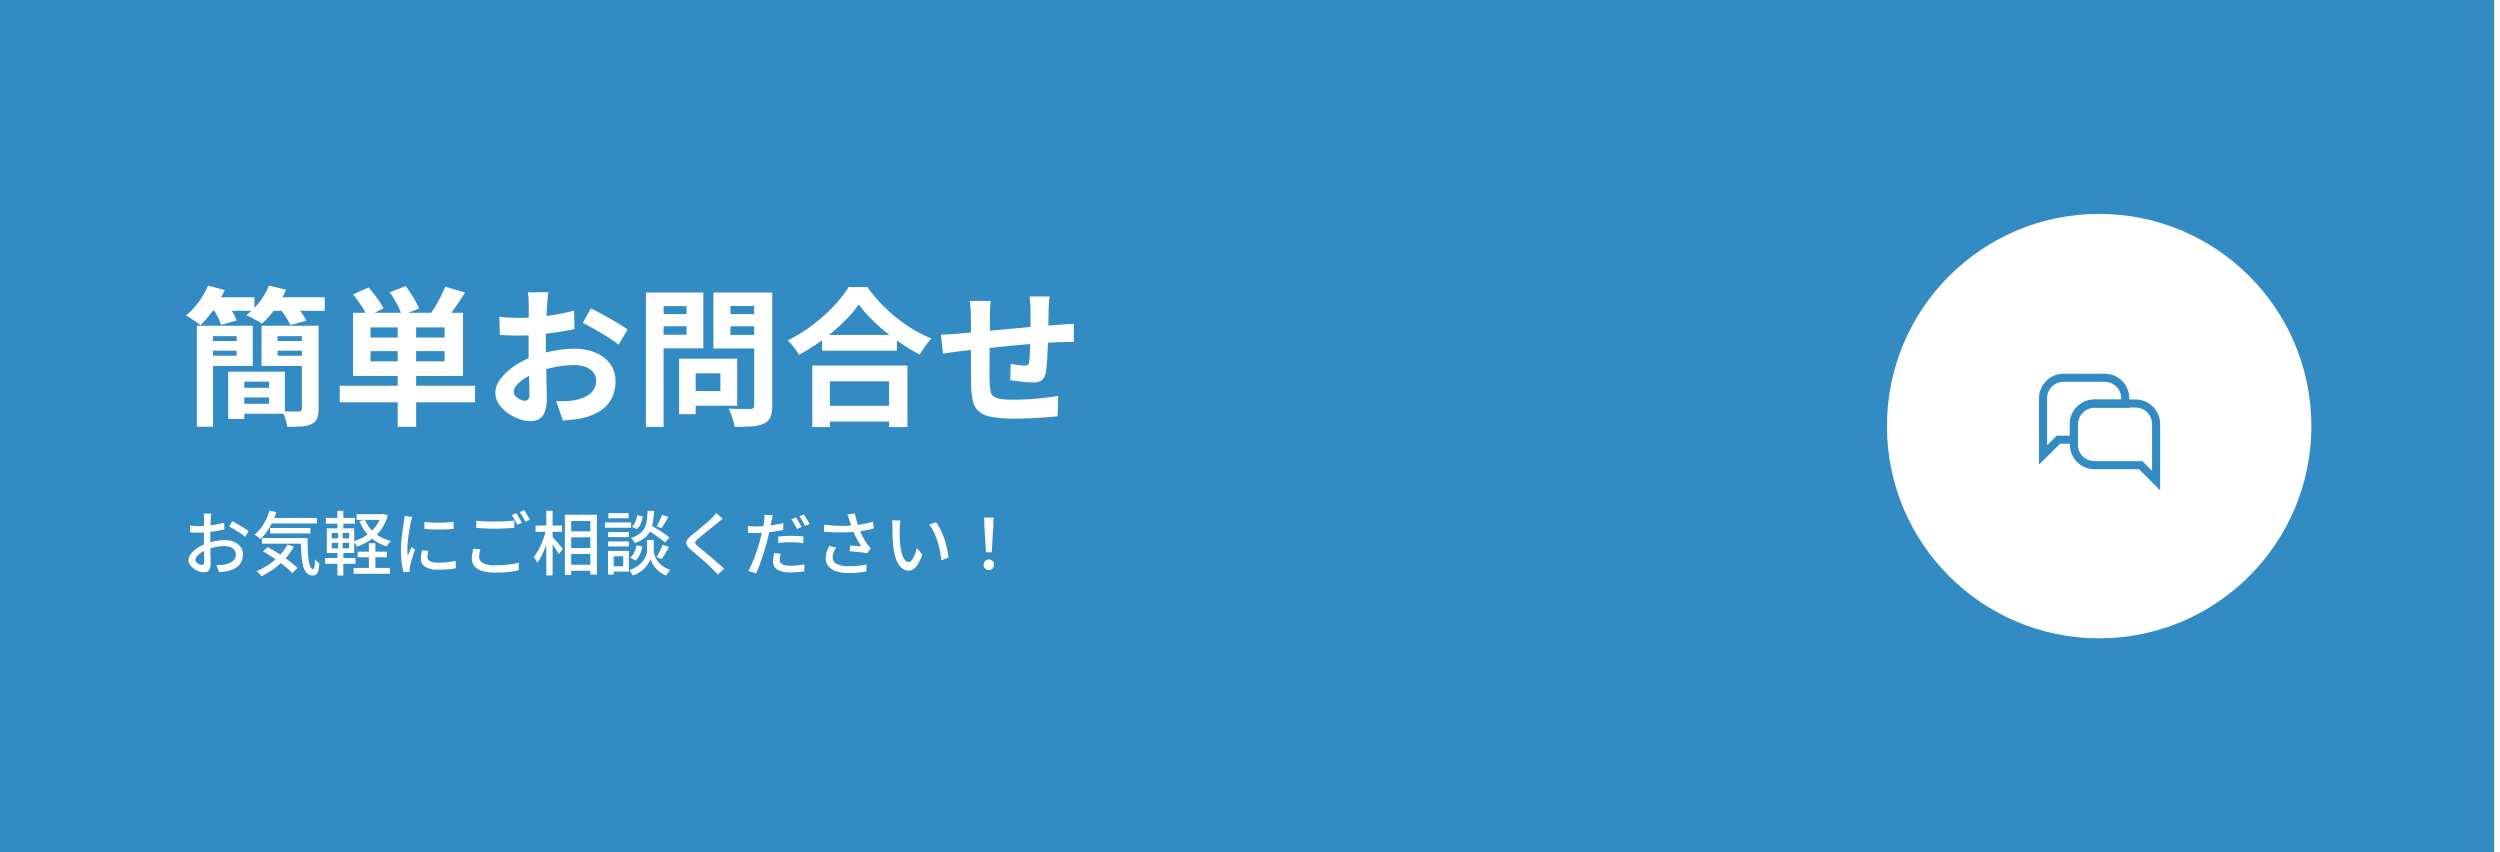
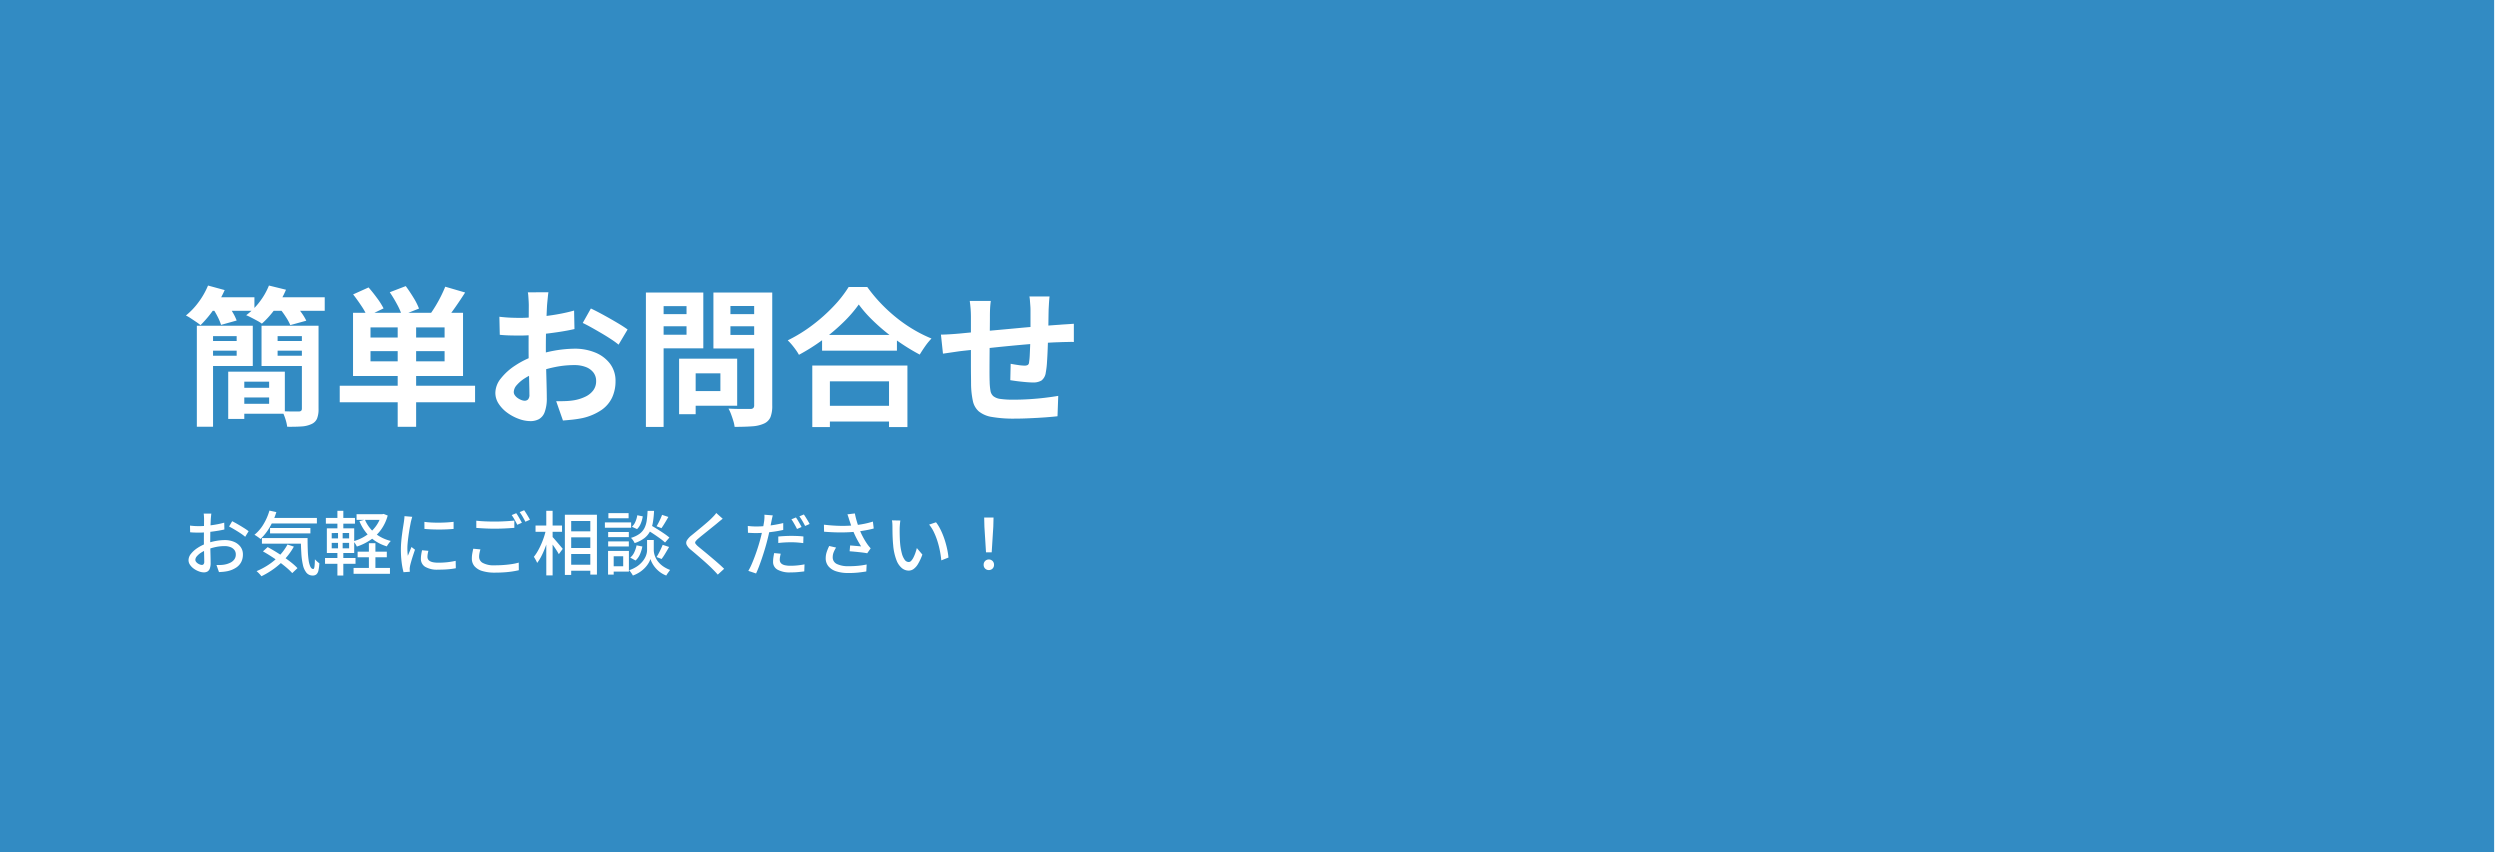
<svg xmlns="http://www.w3.org/2000/svg" width="502.73" height="171.377" viewBox="0 0 502.73 171.377">
  <g id="グループ_180" data-name="グループ 180" transform="translate(-19255.209 38.188)">
-     <path id="パス_3764" data-name="パス 3764" d="M0,0H502.73V171.377H0Z" transform="translate(19255.209 -38.188)" fill="#fafafa" />
    <path id="パス_3765" data-name="パス 3765" d="M0,0H501.549V171.375H0Z" transform="translate(19255.209 -38.188)" fill="#328bc3" />
    <path id="パス_3766" data-name="パス 3766" d="M2.992-17.647H6.249V2.662H2.992ZM9.3-8.407h3.233v9.5H9.3Zm1.443,0h9.945V.047H10.746V-1.946h6.781V-6.407H10.746ZM4.74-17.647h9.5v8.1H4.74v-2.07H11V-15.56H4.74Zm.026,3.069h7.151v1.946H4.766Zm5.993,9.406H18.99v1.946H10.759Zm7.217-9.406H25.33v1.946H17.976Zm6.947-3.069v2.087H19.232v3.942h5.691v2.07H16v-8.1Zm-.809,0h3.351V-.934a5.147,5.147,0,0,1-.3,1.951,2.128,2.128,0,0,1-1.108,1.1,5.411,5.411,0,0,1-2.011.486q-1.2.085-2.884.062a8.373,8.373,0,0,0-.372-1.585,10.006,10.006,0,0,0-.626-1.545q1.008.053,2.016.057t1.328,0q.607-.007.607-.56ZM5.108-23.37H14.57v2.719H5.108Zm12.078,0H28.708v2.719H17.186ZM5.239-25.732l3.35.912a22.325,22.325,0,0,1-2.2,3.881,21.988,21.988,0,0,1-2.661,3.174,9.572,9.572,0,0,0-.877-.656q-.536-.362-1.084-.725a7.983,7.983,0,0,0-.972-.563,14.324,14.324,0,0,0,2.574-2.723A15.416,15.416,0,0,0,5.239-25.732Zm12.252,0,3.427.841a18.579,18.579,0,0,1-2.16,3.812,18.527,18.527,0,0,1-2.686,3.009,8.079,8.079,0,0,0-.944-.586q-.58-.315-1.174-.623t-1.042-.484a13.252,13.252,0,0,0,2.68-2.663A13.832,13.832,0,0,0,17.49-25.732ZM6.228-21.1l2.97-.8q.51.716,1.03,1.609A10.527,10.527,0,0,1,11-18.7l-3.14.878A10.452,10.452,0,0,0,7.2-19.412,16.284,16.284,0,0,0,6.228-21.1Zm13.433-.007,3.05-.828a19.759,19.759,0,0,1,1.3,1.64A10.493,10.493,0,0,1,25-18.664l-3.214.888A10.578,10.578,0,0,0,20.9-19.4,17.324,17.324,0,0,0,19.661-21.108ZM43.38-18.555h3.708V2.675H43.38Zm-5.467,6.017v2.047h14.9v-2.047Zm0-4.782v2.04h14.9v-2.04ZM34.4-20.249H56.519V-7.538H34.4ZM31.725-5.59H58.941v3.327H31.725Zm2.693-18.36,3.107-1.4q.83.943,1.7,2.131a14.637,14.637,0,0,1,1.317,2.082l-3.294,1.58a13.787,13.787,0,0,0-1.206-2.138Q35.218-22.936,34.418-23.949Zm7.369-.434L45-25.619q.773,1.04,1.542,2.3a13.166,13.166,0,0,1,1.125,2.216L44.231-19.74a13.439,13.439,0,0,0-.994-2.243A25.732,25.732,0,0,0,41.787-24.383ZM52.943-25.5l4,1.169q-.957,1.5-1.96,2.933T53.166-18.97l-3.194-1.092q.536-.743,1.1-1.687t1.051-1.928Q52.61-24.662,52.943-25.5Zm20.752,1.126q-.053.263-.1.746t-.1.983q-.05.5-.08.878-.046.895-.091,1.919t-.079,2.123q-.034,1.1-.052,2.2t-.018,2.161q0,1.227.027,2.716t.068,2.948q.042,1.459.068,2.663t.027,1.86A7.917,7.917,0,0,1,72.945-.3,2.668,2.668,0,0,1,71.79,1.131a3.584,3.584,0,0,1-1.727.4,6.861,6.861,0,0,1-2.312-.442,9.237,9.237,0,0,1-2.3-1.217A6.906,6.906,0,0,1,63.7-1.939a3.97,3.97,0,0,1-.679-2.219,4.7,4.7,0,0,1,1.1-2.885,11.96,11.96,0,0,1,2.914-2.623,17.583,17.583,0,0,1,3.9-1.926,25.007,25.007,0,0,1,7.989-1.442,10.793,10.793,0,0,1,4.177.775,7.014,7.014,0,0,1,2.975,2.239,5.68,5.68,0,0,1,1.109,3.532,7.752,7.752,0,0,1-.661,3.225A6.323,6.323,0,0,1,84.411-.74,11.139,11.139,0,0,1,80.562.916q-1.03.21-2.031.317t-1.918.177L75.255-2.468q.994.007,1.938-.032a13.031,13.031,0,0,0,1.733-.178,8.627,8.627,0,0,0,2.212-.714,4.233,4.233,0,0,0,1.568-1.262A3.007,3.007,0,0,0,83.285-6.5a2.774,2.774,0,0,0-.556-1.755,3.489,3.489,0,0,0-1.543-1.1,6.387,6.387,0,0,0-2.307-.381,19.463,19.463,0,0,0-3.828.388A22.716,22.716,0,0,0,71.34-8.277,12.853,12.853,0,0,0,68.968-7.1a7.222,7.222,0,0,0-1.645,1.388,2.188,2.188,0,0,0-.6,1.381,1.144,1.144,0,0,0,.228.675,2.328,2.328,0,0,0,.578.562,3.347,3.347,0,0,0,.726.384,1.921,1.921,0,0,0,.665.141.95.95,0,0,0,.673-.258,1.4,1.4,0,0,0,.277-1.018q0-.8-.042-2.313t-.083-3.389q-.042-1.872-.042-3.676,0-1.273.007-2.569t.013-2.456q.007-1.16.013-2.068t.007-1.415q0-.323-.027-.839T69.651-23.6a5.464,5.464,0,0,0-.1-.772ZM82.23-21.12q1.154.547,2.571,1.325t2.718,1.548q1.3.77,2.094,1.353L87.8-13.844a16.348,16.348,0,0,0-1.464-1.066q-.917-.607-1.983-1.233t-2.061-1.182q-1-.555-1.7-.881Zm-18.4,1.665q1.327.15,2.326.187t1.816.037q1.167,0,2.579-.108t2.879-.295q1.467-.187,2.87-.463t2.553-.607l.077,3.721q-1.26.293-2.737.525t-2.962.407q-1.485.175-2.815.275t-2.327.1q-1.494,0-2.451-.033t-1.73-.117Zm37.688,8.423h10.129v9.47H101.519V-4.515h6.755V-8.079h-6.755Zm-1.55,0H103.3V.141H99.969Zm-4.91-8.95h7.512v2.438H95.059Zm13.927,0h7.571v2.438h-7.571Zm6.079-4.35H118.7v22.71A6.176,6.176,0,0,1,118.345.73a2.536,2.536,0,0,1-1.294,1.291,6.8,6.8,0,0,1-2.394.556q-1.449.109-3.526.109a6.527,6.527,0,0,0-.254-1.186q-.2-.668-.451-1.339A7.6,7.6,0,0,0,109.9-.99q.883.053,1.781.065t1.612.008l1.007,0a.843.843,0,0,0,.593-.18.787.787,0,0,0,.173-.572Zm-19.712,0h9.486V-13.1H95.353V-15.84h6.112v-5.75H95.353Zm21.652,0v2.719h-6.713v5.82h6.713v2.719H106.871V-24.332Zm-23.711,0h3.561V2.7H93.294ZM128.721-15.8h15.052v3.163H128.721Zm-.369,14.248h15.487V1.616H128.351Zm-1.6-8.093h19.131V2.732h-3.7v-9.2H130.292v9.2h-3.538ZM136.1-21.921a26.028,26.028,0,0,1-3.106,3.586,39.149,39.149,0,0,1-4.159,3.519,39.21,39.21,0,0,1-4.766,3.012,9.36,9.36,0,0,0-.606-.959q-.382-.541-.815-1.059a9.584,9.584,0,0,0-.833-.889,30.145,30.145,0,0,0,4.979-3.073,34.058,34.058,0,0,0,4.271-3.816,23.745,23.745,0,0,0,3-3.843h3.742a30.086,30.086,0,0,0,2.711,3.275,32.28,32.28,0,0,0,3.162,2.906,29.308,29.308,0,0,0,3.463,2.4,27.355,27.355,0,0,0,3.581,1.784,12.793,12.793,0,0,0-1.266,1.545q-.6.857-1.1,1.685a40.316,40.316,0,0,1-3.5-2.088q-1.766-1.175-3.4-2.513a39.041,39.041,0,0,1-3.014-2.734A24,24,0,0,1,136.1-21.921Zm38.365-1.614q-.03.223-.068.69t-.065.978q-.027.51-.05.921-.023,1-.035,1.925t-.027,1.751q-.015.829-.045,1.609-.03,1.311-.087,2.753t-.143,2.681a15.851,15.851,0,0,1-.243,2,2.384,2.384,0,0,1-.849,1.585,3.205,3.205,0,0,1-1.763.4q-.524,0-1.4-.075T167.957-6.5q-.854-.113-1.388-.2l.077-3.3q.706.14,1.521.256a9.5,9.5,0,0,0,1.245.117,1.328,1.328,0,0,0,.674-.133.7.7,0,0,0,.261-.563,12.405,12.405,0,0,0,.136-1.437q.04-.861.08-1.89t.063-2.039q.007-.807.007-1.634v-3.454q0-.393-.038-.919t-.077-1.036a6.48,6.48,0,0,0-.1-.8Zm-11.816.9q-.1.744-.139,1.453t-.038,1.667q0,.806-.015,2.153t-.03,2.927q-.015,1.579-.027,3.153t-.012,2.862q0,1.288.03,2.032a12.759,12.759,0,0,0,.165,1.812,1.828,1.828,0,0,0,.588,1.1,2.854,2.854,0,0,0,1.426.547,17.982,17.982,0,0,0,2.641.151q1.473,0,3.124-.1t3.19-.287q1.539-.185,2.659-.382l-.147,4.1q-.99.113-2.46.222T170.54.951q-1.595.079-3.028.079a25.428,25.428,0,0,1-4.653-.338A5.517,5.517,0,0,1,160.23-.431a3.855,3.855,0,0,1-1.188-2.1,17.377,17.377,0,0,1-.36-3.263q0-.653-.015-1.76t-.015-2.481v-2.809q0-1.435,0-2.744t0-2.29v-1.431q0-.935-.062-1.743t-.175-1.588Zm-10.026,6.771q.639,0,1.629-.057t2.124-.157q.91-.09,2.683-.258t4.029-.373q2.256-.2,4.692-.43t4.694-.408q2.258-.183,4-.3.617-.053,1.411-.1t1.465-.1v3.671a6.277,6.277,0,0,0-.793-.018l-1.121.023q-.579.012-.986.035-1.16.023-2.836.14t-3.6.282q-1.926.165-3.919.36t-3.824.393q-1.831.2-3.3.355t-2.334.253q-.473.06-1.171.164t-1.368.2q-.671.1-1.067.155Z" transform="translate(19291.801 44.964)" fill="#fff" />
    <path id="パス_3767" data-name="パス 3767" d="M5.907-11.264q-.022.12-.04.311t-.038.393q-.019.2-.033.371-.016.359-.037.86T5.722-8.251Q5.7-7.674,5.695-7.09t-.01,1.107q0,.557.011,1.226t.029,1.323q.018.655.029,1.2t.011.868A3.182,3.182,0,0,1,5.593-.2a1.122,1.122,0,0,1-.476.591A1.467,1.467,0,0,1,4.395.56a2.87,2.87,0,0,1-.982-.2A4.265,4.265,0,0,1,2.4-.17a3.12,3.12,0,0,1-.78-.786,1.66,1.66,0,0,1-.3-.951,2.058,2.058,0,0,1,.5-1.278A5.517,5.517,0,0,1,3.124-4.352a8.139,8.139,0,0,1,1.721-.866,10.828,10.828,0,0,1,1.939-.538,10.312,10.312,0,0,1,1.808-.179,4.73,4.73,0,0,1,1.875.353,3.1,3.1,0,0,1,1.307,1,2.53,2.53,0,0,1,.482,1.547,3.291,3.291,0,0,1-.33,1.491,2.961,2.961,0,0,1-1,1.121A5.158,5.158,0,0,1,9.223.3a8.554,8.554,0,0,1-.929.142Q7.837.48,7.442.5l-.5-1.422q.424.006.857-.009a5.281,5.281,0,0,0,.82-.089,4.336,4.336,0,0,0,1.1-.366,2.184,2.184,0,0,0,.806-.66,1.623,1.623,0,0,0,.3-.991,1.446,1.446,0,0,0-.295-.923,1.828,1.828,0,0,0-.8-.569,3.2,3.2,0,0,0-1.152-.195,8.746,8.746,0,0,0-1.8.187A10.9,10.9,0,0,0,5.012-4a6.085,6.085,0,0,0-1.178.6A3.719,3.719,0,0,0,3-2.683a1.149,1.149,0,0,0-.307.716.655.655,0,0,0,.136.392,1.393,1.393,0,0,0,.344.328,1.977,1.977,0,0,0,.433.225A1.168,1.168,0,0,0,4-.939a.442.442,0,0,0,.348-.15.743.743,0,0,0,.132-.495q0-.393-.018-1.109T4.426-4.265q-.018-.858-.018-1.66,0-.6.006-1.25t.012-1.249q.006-.6.012-1.062t.006-.683q0-.148-.011-.356t-.026-.417a2.021,2.021,0,0,0-.043-.322Zm4.187,1.535q.517.258,1.154.627t1.221.738a10.634,10.634,0,0,1,.933.647l-.688,1.124a7.055,7.055,0,0,0-.666-.519q-.408-.286-.878-.577t-.916-.55q-.446-.259-.78-.424Zm-8.478.881q.595.07,1.03.09t.82.02q.529,0,1.182-.052t1.336-.142q.683-.09,1.335-.222T8.5-9.44l.03,1.373q-.561.134-1.239.245t-1.371.2q-.693.086-1.318.137T3.5-7.436q-.639,0-1.07-.017t-.789-.053Zm15.943-1.546h9.575v1.118H17.559Zm.154,2.03h8.115v1.088H17.713ZM16.08-6.339h8.283v1.127H16.08Zm1.509-5.524,1.391.3A14.2,14.2,0,0,1,17.633-8.5a10.412,10.412,0,0,1-1.848,2.349,3.1,3.1,0,0,0-.345-.282q-.223-.162-.457-.32A4.344,4.344,0,0,0,14.576-7a7.909,7.909,0,0,0,1.812-2.112A11.307,11.307,0,0,0,17.589-11.863Zm3.631,6.82,1.279.422a12.714,12.714,0,0,1-1.754,2.442,14.8,14.8,0,0,1-2.237,2,16.793,16.793,0,0,1-2.527,1.518q-.1-.136-.272-.332T15.343.621Q15.151.432,15,.311a14.271,14.271,0,0,0,2.5-1.345,12.423,12.423,0,0,0,2.132-1.813A10.411,10.411,0,0,0,21.22-5.043Zm2.684-1.3h1.355q0,1.323.044,2.454a18.007,18.007,0,0,0,.164,1.976,4.774,4.774,0,0,0,.351,1.319q.226.473.583.473.189-.008.254-.542t.078-1.409a5.317,5.317,0,0,0,.444.442,5.563,5.563,0,0,0,.452.367A8.59,8.59,0,0,1,27.448.158a1.507,1.507,0,0,1-.394.785,1.088,1.088,0,0,1-.745.248A1.584,1.584,0,0,1,25.031.627a3.773,3.773,0,0,1-.714-1.583A14.249,14.249,0,0,1,24-3.347Q23.916-4.719,23.9-6.339ZM16.284-3.66l.945-.863q.79.421,1.64.942t1.669,1.089q.818.568,1.519,1.129A10.835,10.835,0,0,1,23.227-.294l-1.051,1A11.718,11.718,0,0,0,21.059-.366q-.67-.573-1.473-1.163T17.933-2.667Q17.083-3.215,16.284-3.66ZM35.323-3.6h5.871v1.127H35.323ZM34.509-.334h7.316V.841H34.509Zm.6-10.812h5.307V-10H35.112Zm2.479,5.84H38.9V.388H37.591Zm2.476-5.84h.241l.239-.052.83.328a8.839,8.839,0,0,1-1.391,2.91,8.614,8.614,0,0,1-2.143,2.039,11.032,11.032,0,0,1-2.667,1.292,4.287,4.287,0,0,0-.309-.557,3.345,3.345,0,0,0-.39-.512,8.883,8.883,0,0,0,1.851-.737A8.269,8.269,0,0,0,37.951-7.57a7.408,7.408,0,0,0,1.284-1.5,6.8,6.8,0,0,0,.832-1.859Zm-3.277,1.1a6.993,6.993,0,0,0,1.18,1.9,7.239,7.239,0,0,0,1.76,1.464A8.368,8.368,0,0,0,42-5.758a3.147,3.147,0,0,0-.286.316q-.158.2-.293.4a3.768,3.768,0,0,0-.224.372,8.823,8.823,0,0,1-2.377-1.117A8.023,8.023,0,0,1,36.976-7.5a9.451,9.451,0,0,1-1.293-2.238Zm-7.852-.349h5.856v1.157H28.938ZM28.77-2.329H34.9v1.166H28.77Zm2.488-9.5h1.19v3.976h-1.19Zm.125,4h.931v4h.133V1.193h-1.19V-3.835h.125Zm-1.27,2.451v1.1h3.5v-1.1Zm0-1.973v1.081h3.5V-7.354ZM29.135-8.3h5.5v4.968h-5.5ZM48.751-9.6q.606.09,1.389.131t1.608.033q.825-.008,1.581-.056t1.294-.116v1.426q-.594.056-1.353.091t-1.565.035q-.806,0-1.572-.035t-1.374-.091Zm.8,5.824q-.089.367-.136.659a3.607,3.607,0,0,0-.047.578.985.985,0,0,0,.106.447.943.943,0,0,0,.354.368,2.059,2.059,0,0,0,.668.246,5.234,5.234,0,0,0,1.058.089,16.433,16.433,0,0,0,1.779-.091,16.355,16.355,0,0,0,1.706-.281l.03,1.489a14.231,14.231,0,0,1-1.536.208q-.875.076-2.01.076A4.692,4.692,0,0,1,48.892-.57a1.844,1.844,0,0,1-.846-1.6,5.546,5.546,0,0,1,.06-.79q.06-.416.174-.931ZM46.31-10.614q-.044.123-.1.331t-.111.411q-.052.2-.08.329-.067.347-.16.842t-.184,1.075q-.091.581-.169,1.181t-.128,1.159q-.05.559-.05,1.013,0,.373.022.742t.072.756l.245-.592.256-.617q.128-.307.23-.565L46.859-4q-.185.532-.391,1.159T46.1-1.645q-.163.565-.235.914-.028.148-.053.336a1.741,1.741,0,0,0-.019.305q.006.106.012.253t.02.272l-1.27.089a14.122,14.122,0,0,1-.37-1.924,19.651,19.651,0,0,1-.16-2.608q0-.779.069-1.585t.172-1.564q.1-.758.2-1.385t.163-1.049q.036-.266.073-.574t.045-.583Zm12.878.781q.765.09,1.721.132t2.028.042q.682,0,1.383-.028t1.352-.073q.65-.045,1.165-.095v1.461q-.478.036-1.138.078t-1.376.066q-.716.024-1.378.024-1.071,0-1.995-.046T59.189-8.38Zm.83,5.77a7.349,7.349,0,0,0-.193.767,3.933,3.933,0,0,0-.072.747,1.4,1.4,0,0,0,.758,1.219,4.637,4.637,0,0,0,2.371.469q.963,0,1.851-.067t1.656-.189a10.638,10.638,0,0,0,1.335-.29L67.739.124q-.549.134-1.294.249T64.81.55q-.889.062-1.881.062A8.448,8.448,0,0,1,60.393.284a3.3,3.3,0,0,1-1.565-.959,2.312,2.312,0,0,1-.533-1.545,5.715,5.715,0,0,1,.095-1.073q.095-.5.183-.905Zm7.2-7.279a7.032,7.032,0,0,1,.388.594q.206.348.407.7t.34.63l-.923.406q-.212-.434-.523-.993a10.13,10.13,0,0,0-.6-.959Zm1.593-.592q.188.26.407.611t.424.7q.205.346.33.6l-.916.4q-.222-.452-.536-1a8.893,8.893,0,0,0-.613-.936Zm8.823,4.242h5.172v1.206H77.633Zm.012,3.354h5.172v1.206H77.646ZM77.64-.978h5.172V.234H77.64ZM77-11.028h6.446V1.012h-1.33V-9.769H78.27V1.075H77ZM71.1-8.865h5.327v1.259H71.1Zm2.159-2.957h1.275V1.164H73.264ZM73.2-8.046l.825.284Q73.84-6.908,73.572-6t-.61,1.77a16.775,16.775,0,0,1-.73,1.61,8.2,8.2,0,0,1-.808,1.277,4.744,4.744,0,0,0-.3-.627q-.2-.353-.361-.6a8.3,8.3,0,0,0,.751-1.1,14.208,14.208,0,0,0,.7-1.375q.326-.738.583-1.506A13.169,13.169,0,0,0,73.2-8.046Zm1.236,1.409a6.432,6.432,0,0,1,.453.483q.3.343.643.746t.632.746q.288.343.407.489L75.783-3.1q-.148-.28-.4-.681t-.551-.83q-.3-.43-.572-.8t-.46-.613ZM93.372-8.093l.821-.876q.631.359,1.357.81t1.385.9a13.358,13.358,0,0,1,1.085.814l-.876,1A10.6,10.6,0,0,0,96.1-6.287q-.646-.47-1.369-.947T93.372-8.093Zm.839,2.147h.665v2.063a3.26,3.26,0,0,0,.079.64,3.923,3.923,0,0,0,.282.826,4.127,4.127,0,0,0,.575.9,4.874,4.874,0,0,0,.951.865,6.14,6.14,0,0,0,1.4.721q-.174.233-.41.562a5.968,5.968,0,0,0-.366.564,5.14,5.14,0,0,1-1.3-.717,5.506,5.506,0,0,1-.949-.916,5.564,5.564,0,0,1-.616-.932,4.234,4.234,0,0,1-.317-.765,3.85,3.85,0,0,1-.344.764,5.252,5.252,0,0,1-.676.919,5.944,5.944,0,0,1-1.047.906,6.543,6.543,0,0,1-1.464.741,3.273,3.273,0,0,0-.206-.35q-.131-.2-.274-.394a2.882,2.882,0,0,0-.27-.325,6.693,6.693,0,0,0,1.536-.736A5.307,5.307,0,0,0,92.494-1.5a4.458,4.458,0,0,0,.634-.906,3.56,3.56,0,0,0,.314-.831,3.06,3.06,0,0,0,.087-.65V-5.946Zm-.579-5.87h1.3a18.831,18.831,0,0,1-.224,2.275,6.379,6.379,0,0,1-.568,1.813A4.107,4.107,0,0,1,93-6.338a6.614,6.614,0,0,1-1.971,1.011,3.089,3.089,0,0,0-.315-.551,2.6,2.6,0,0,0-.429-.5A5.5,5.5,0,0,0,92.021-7.2,3.32,3.32,0,0,0,93-8.346a4.92,4.92,0,0,0,.459-1.521Q93.584-10.728,93.632-11.816Zm-2.07.887,1.1.223A5.955,5.955,0,0,1,92.276-9.3a3.247,3.247,0,0,1-.762,1.159l-1.029-.473a2.939,2.939,0,0,0,.7-1.014A5.112,5.112,0,0,0,91.562-10.929Zm-.144,6.05,1.16.233a6.748,6.748,0,0,1-.477,1.57,3.518,3.518,0,0,1-.888,1.249l-1.07-.586a2.889,2.889,0,0,0,.811-1.062A5.856,5.856,0,0,0,91.418-4.879Zm5.125-6.13,1.27.422q-.346.607-.714,1.215t-.673,1.042l-.988-.386q.193-.31.4-.713t.4-.823Q96.429-10.671,96.543-11.008Zm.122,6.03,1.293.429q-.366.641-.761,1.3a11.175,11.175,0,0,1-.748,1.117l-1.015-.394q.215-.33.444-.76t.437-.877Q96.523-4.607,96.666-4.978ZM85.705-7.558h4.156v1.025H85.705Zm.048-3.791h4.062v1.025H85.753Zm-.048,5.679h4.156v1.025H85.705Zm-.66-3.823h5.278v1.071H85.046Zm1.238,5.736h3.593V.407H86.284V-.664h2.444V-2.686H86.284Zm-.6,0h1.133V1.009H85.682Zm23.058-6.469q-.269.2-.57.447t-.507.424q-.354.3-.859.7l-1.058.853-1.067.858q-.514.414-.887.733a2.826,2.826,0,0,0-.528.565.381.381,0,0,0,.007.44,3.31,3.31,0,0,0,.56.582q.354.294.851.7t1.064.878q.567.475,1.157.975t1.137.988q.547.487.985.924L107.75,1.011q-.506-.571-1.076-1.142-.35-.357-.879-.845T104.654-2q-.612-.532-1.211-1.045t-1.088-.919a3.076,3.076,0,0,1-.869-1.023.963.963,0,0,1,.062-.9,3.9,3.9,0,0,1,.916-.994l.947-.775q.546-.445,1.128-.931t1.106-.941q.524-.455.874-.809.253-.251.519-.54a3.352,3.352,0,0,0,.4-.507Zm10.068-.677q-.072.254-.151.621t-.123.581q-.1.493-.236,1.168t-.3,1.419q-.166.744-.354,1.446-.19.74-.452,1.611t-.56,1.756q-.3.886-.6,1.68t-.587,1.4L113.89.256a11.511,11.511,0,0,0,.656-1.3q.334-.764.658-1.637t.6-1.739q.275-.866.471-1.6.134-.492.259-1.026t.236-1.044q.111-.509.187-.944t.118-.728q.044-.337.057-.69a4.541,4.541,0,0,0-.009-.582ZM115.5-8.671q.812,0,1.724-.081t1.854-.236q.942-.155,1.831-.371v1.381q-.868.2-1.834.338t-1.9.217q-.93.077-1.7.077-.484,0-.879-.018l-.777-.038-.037-1.375q.518.056.913.081T115.5-8.671Zm4.413,2.022q.573-.058,1.259-.094t1.359-.036q.606,0,1.229.025t1.212.095l-.036,1.334q-.53-.07-1.139-.12t-1.242-.05q-.69,0-1.34.035t-1.3.113Zm.492,3.454q-.082.322-.138.64a3.356,3.356,0,0,0-.056.577,1.129,1.129,0,0,0,.094.458.955.955,0,0,0,.326.384,1.8,1.8,0,0,0,.659.266,5.069,5.069,0,0,0,1.092.1,13.611,13.611,0,0,0,1.4-.074q.714-.074,1.409-.208L125.141.362q-.577.076-1.274.14t-1.5.064a5.07,5.07,0,0,1-2.6-.547,1.753,1.753,0,0,1-.9-1.592,5.973,5.973,0,0,1,.066-.88q.066-.44.156-.869Zm3.058-7.291q.182.246.391.593t.407.7q.2.353.336.63l-.917.4q-.134-.288-.328-.637t-.4-.7a5.893,5.893,0,0,0-.4-.61Zm1.593-.6q.188.26.407.614t.424.7q.205.346.329.6l-.909.4q-.222-.459-.54-1a10.048,10.048,0,0,0-.61-.936Zm9.152,1.156q-.072-.233-.173-.553t-.218-.631l1.5-.18q.083.462.218.984t.3,1.042q.168.519.33.974a13.115,13.115,0,0,0,.791,1.762,13.372,13.372,0,0,0,.866,1.425q.159.226.329.433t.343.4l-.7.994q-.273-.062-.7-.119t-.929-.111q-.5-.054-1-.1t-.906-.076l.106-1.17q.378.028.8.065l.8.068q.377.031.61.057-.273-.429-.587-.985t-.607-1.17q-.293-.614-.522-1.222t-.382-1.075Q134.323-9.6,134.209-9.928Zm-5.113.9q1.232.143,2.352.2t2.111.027q.992-.029,1.8-.115.592-.072,1.21-.174t1.226-.247q.608-.145,1.148-.318l.168,1.389q-.477.138-1.045.253t-1.15.208q-.582.094-1.115.158a29.548,29.548,0,0,1-3.032.172q-1.663.017-3.649-.141Zm2.445,4.6a5.393,5.393,0,0,0-.5.971,2.664,2.664,0,0,0-.178.952,1.451,1.451,0,0,0,.824,1.376,5.172,5.172,0,0,0,2.331.447,18.642,18.642,0,0,0,2.018-.089,15.485,15.485,0,0,0,1.65-.253l-.07,1.4q-.628.11-1.545.214a18.474,18.474,0,0,1-2.137.1,7.587,7.587,0,0,1-2.376-.345A3.322,3.322,0,0,1,130-.664a2.492,2.492,0,0,1-.548-1.635,3.915,3.915,0,0,1,.189-1.2,9.207,9.207,0,0,1,.513-1.249Zm12.926-5.439q-.037.2-.067.482t-.048.558q-.019.277-.025.469-.006.443,0,.97t.027,1.083q.02.557.068,1.107a11.823,11.823,0,0,0,.335,1.925,3.828,3.828,0,0,0,.573,1.291,1.009,1.009,0,0,0,.82.461.694.694,0,0,0,.5-.252,2.8,2.8,0,0,0,.453-.671,7.393,7.393,0,0,0,.384-.914q.172-.5.293-.969l1.111,1.306a10.555,10.555,0,0,1-.883,1.9,3.314,3.314,0,0,1-.9,1.017,1.732,1.732,0,0,1-.98.31,2.176,2.176,0,0,1-1.342-.489,3.817,3.817,0,0,1-1.1-1.6,10.739,10.739,0,0,1-.659-2.942q-.064-.629-.1-1.34t-.045-1.358q-.01-.647-.01-1.056,0-.267-.019-.655a3.846,3.846,0,0,0-.083-.666Zm7.166.352a7.79,7.79,0,0,1,.735,1.138,13.051,13.051,0,0,1,.65,1.408q.3.752.528,1.541t.382,1.557a14.111,14.111,0,0,1,.211,1.451l-1.441.566a18.373,18.373,0,0,0-.279-1.9,18.309,18.309,0,0,0-.5-1.967,13.67,13.67,0,0,0-.724-1.834,7.086,7.086,0,0,0-.946-1.49Zm10.054,6.041-.322-5.151-.047-1.844H163.2l-.047,1.844-.322,5.151ZM162.26.094a1.028,1.028,0,0,1-.746-.292,1.02,1.02,0,0,1-.3-.766,1.028,1.028,0,0,1,.3-.771,1.023,1.023,0,0,1,.742-.3,1.023,1.023,0,0,1,.742.3,1.028,1.028,0,0,1,.3.771A1.013,1.013,0,0,1,163-.2,1.031,1.031,0,0,1,162.26.094Z" transform="translate(19291.801 76.353)" fill="#fff" />
    <g id="グループ_172" data-name="グループ 172" transform="translate(19634.656 4.823)">
-       <circle id="楕円形_14" data-name="楕円形 14" cx="42.676" cy="42.676" r="42.676" fill="#fff" />
      <g id="グループ_170" data-name="グループ 170" transform="translate(30.584 32.144)">
-         <path id="パス_3733" data-name="パス 3733" d="M11.428,5.48h8.26a4.953,4.953,0,0,1,4.948,4.948V23.76L20.39,19.5H11.416a4.937,4.937,0,0,1-4.936-5V10.428A4.953,4.953,0,0,1,11.428,5.48ZM23.012,19.83v-9.4A3.327,3.327,0,0,0,19.688,7.1h-8.26A3.327,3.327,0,0,0,8.1,10.428v4.093a3.271,3.271,0,0,0,.1.867,3.312,3.312,0,0,0,3.208,2.488h9.648Z" transform="translate(-0.277 -0.305)" fill="#328bc3" />
-         <path id="パス_3734" data-name="パス 3734" d="M5.7.7h8.325a4.948,4.948,0,0,1,4.883,4.948V7.542h-7a3.327,3.327,0,0,0-3.324,3.324v3.908H4.991L.75,18.956V5.648A4.953,4.953,0,0,1,5.7.7Zm8.309,1.624H5.7A3.327,3.327,0,0,0,2.374,5.648v9.427L4.325,13.15H6.953V10.866A4.953,4.953,0,0,1,11.9,5.918h5.381V5.648A3.336,3.336,0,0,0,14.006,2.324Z" transform="translate(-0.75 -0.7)" fill="#328bc3" />
-       </g>
+         </g>
    </g>
  </g>
</svg>